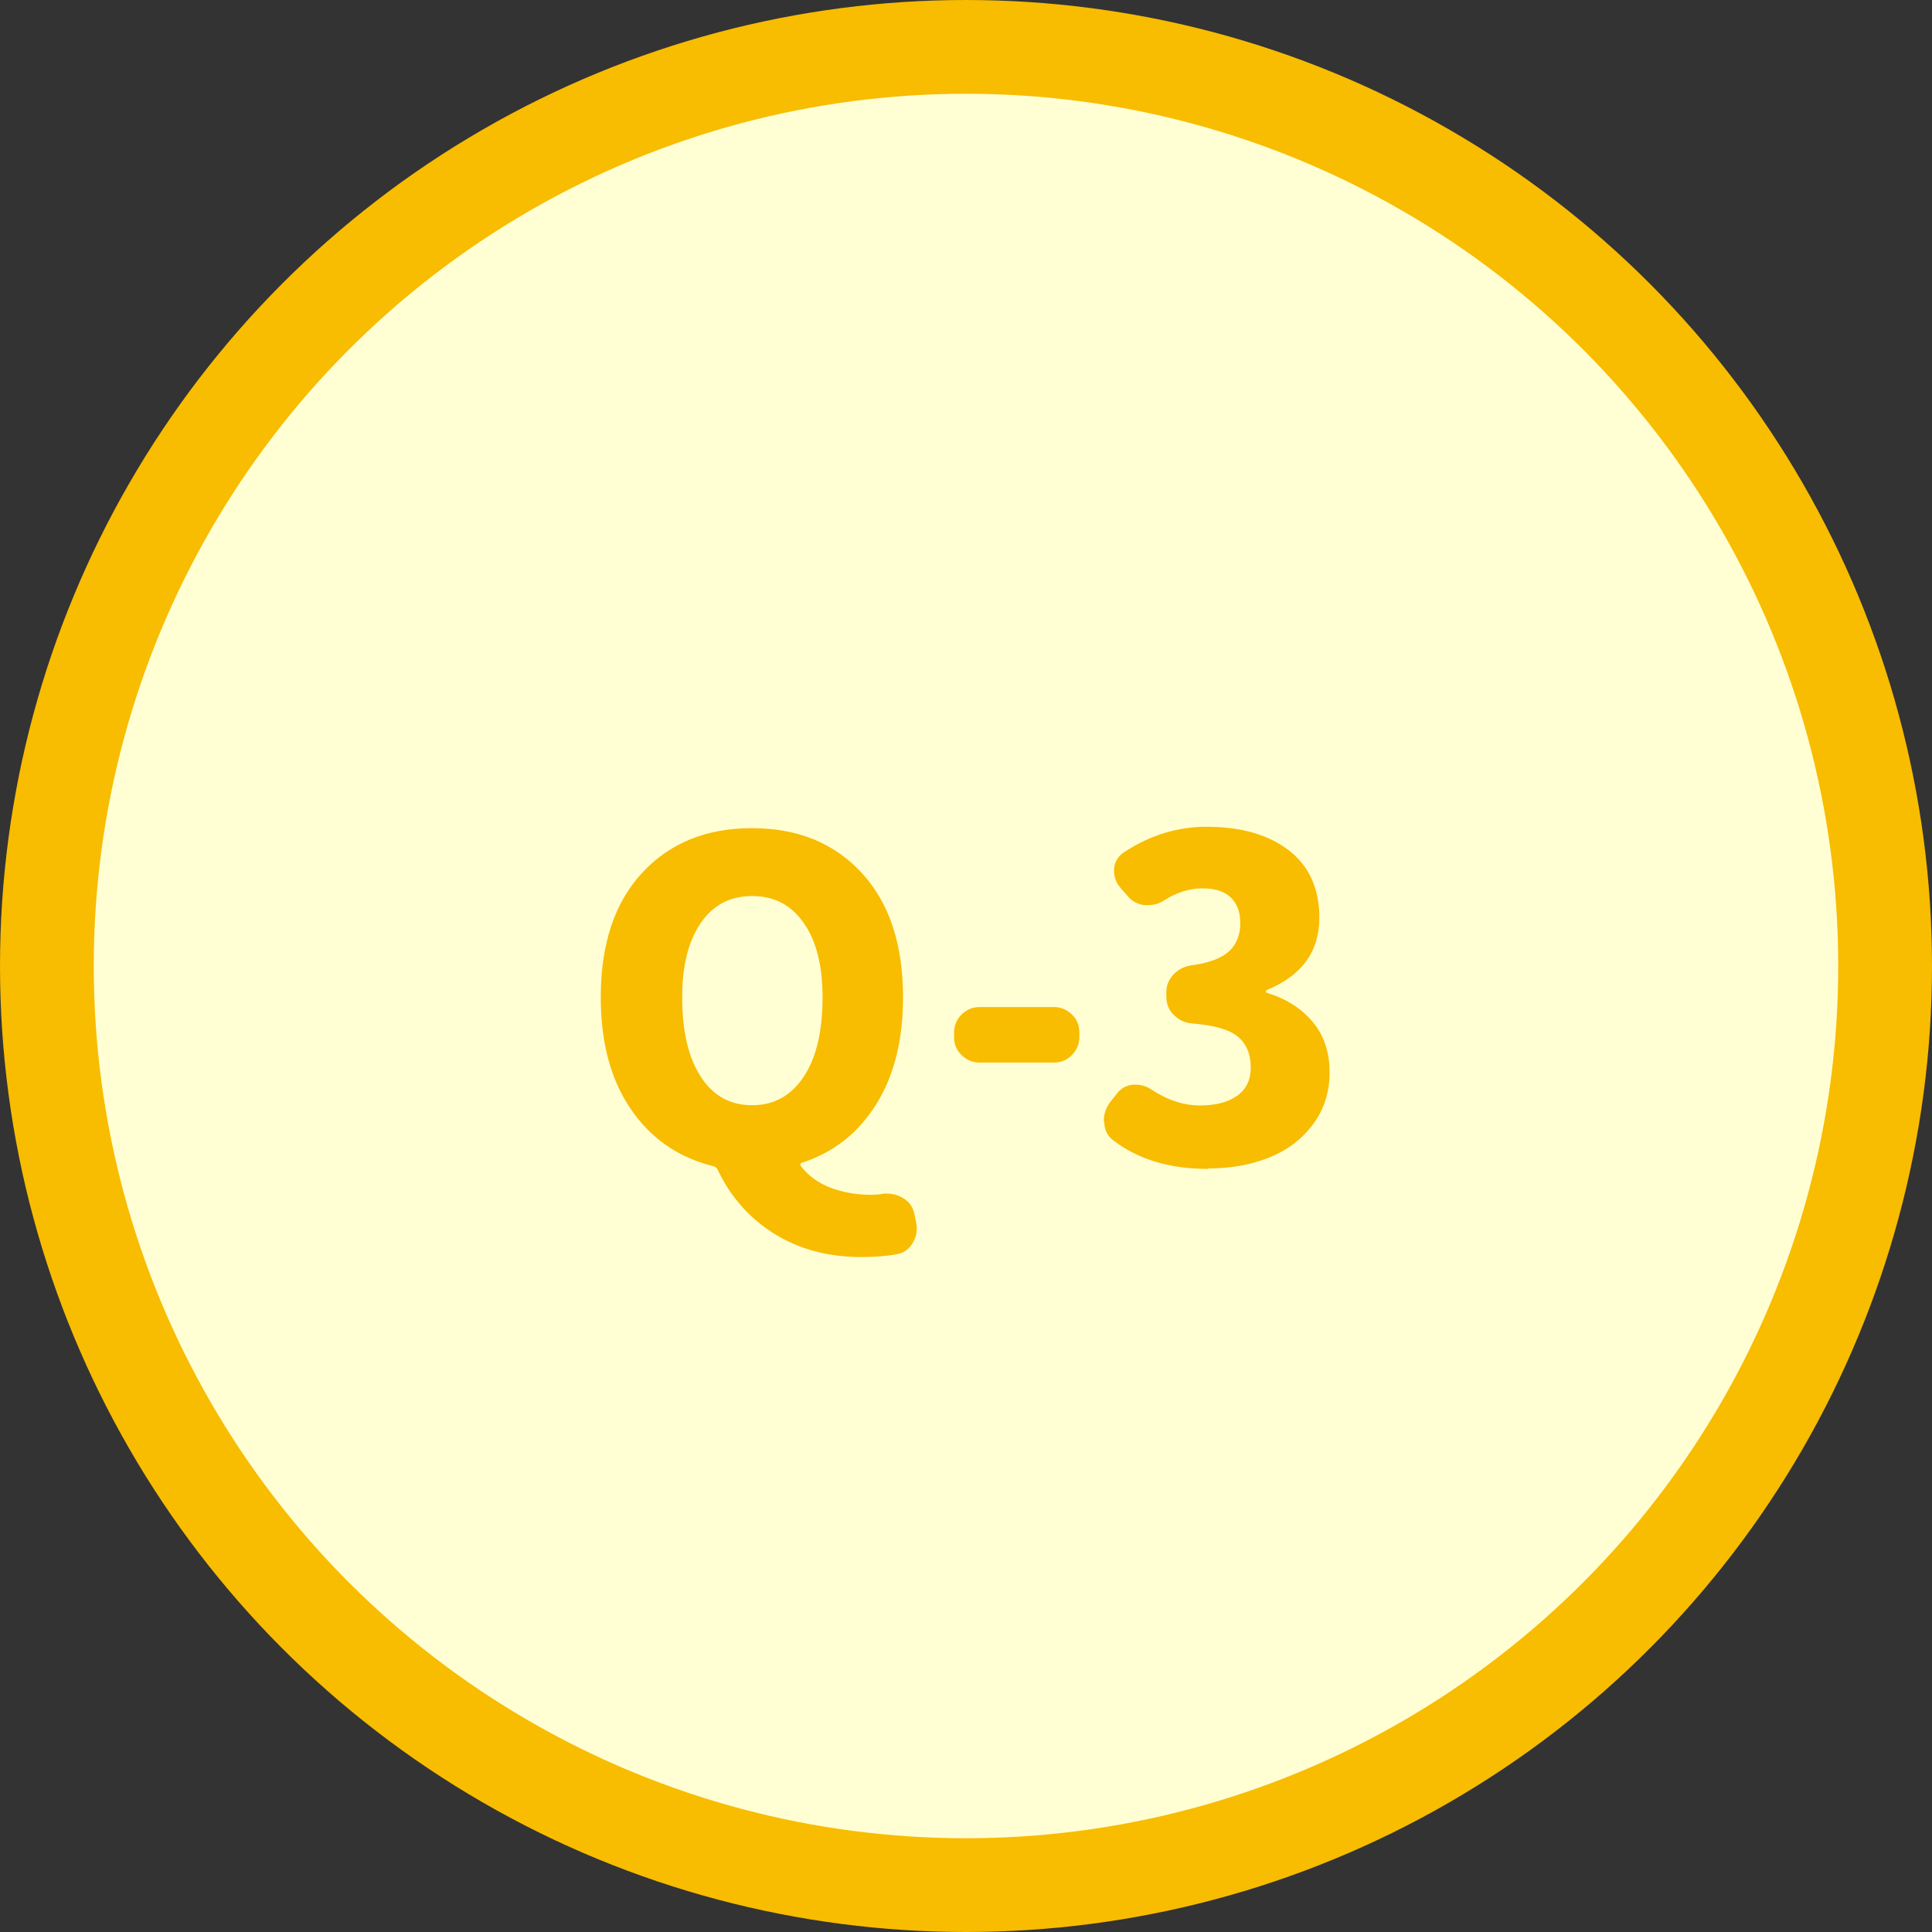
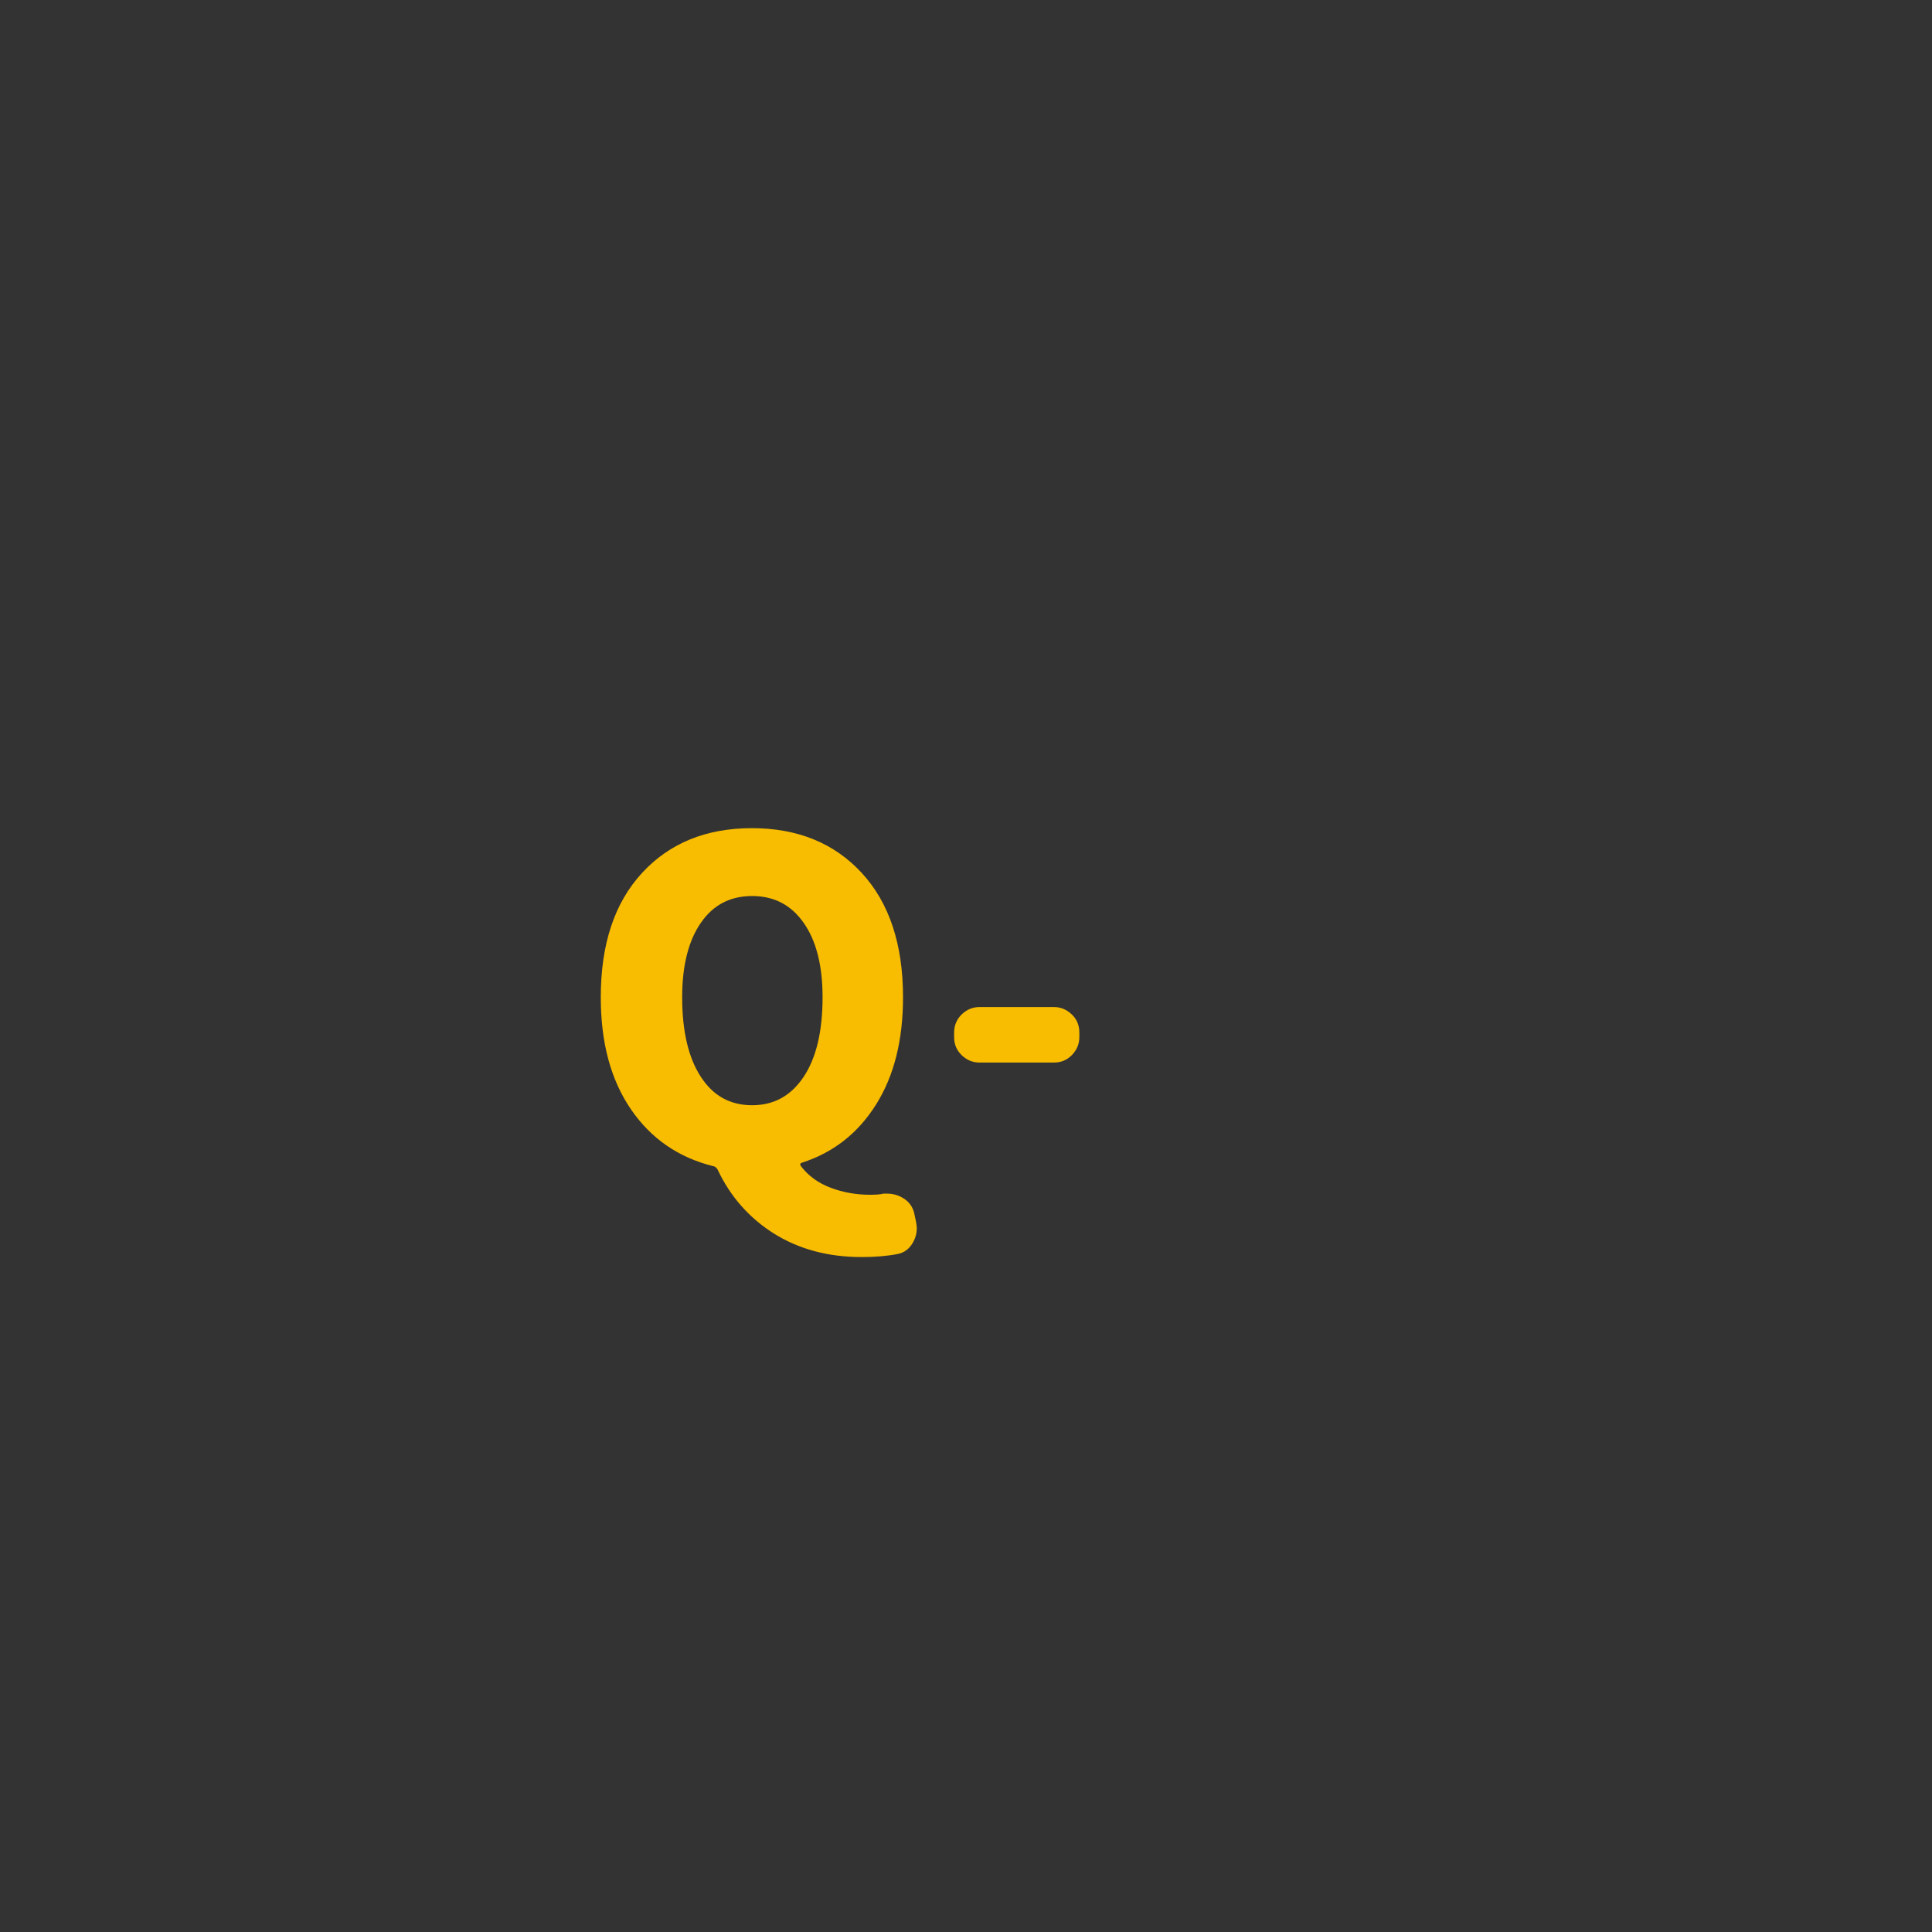
<svg xmlns="http://www.w3.org/2000/svg" id="_レイヤー_2" viewBox="0 0 82.84 82.84">
  <rect x="0" y="0" width="82.84" height="82.84" fill="#333333" stroke="none" />
  <defs>
    <style>.cls-1{fill:#ffffd3;stroke:#f8bc00;stroke-miterlimit:10;stroke-width:4.02px;}.cls-2{fill:#f8bc00;stroke-width:0px;}</style>
  </defs>
  <g id="_のびっこ">
-     <circle class="cls-1" cx="41.42" cy="41.42" r="39.41" />
    <path class="cls-2" d="m37.86,51.18h.17c.25,0,.48.06.69.19.25.15.41.36.48.65l.07.33c.02.11.04.22.04.32,0,.21-.05.4-.15.58-.15.28-.37.46-.67.52-.47.09-.98.13-1.54.13-1.45,0-2.7-.34-3.77-1.01-1.06-.67-1.87-1.59-2.41-2.74-.05-.09-.12-.14-.2-.15-1.48-.37-2.66-1.18-3.52-2.44-.86-1.26-1.29-2.85-1.29-4.8,0-2.28.59-4.05,1.77-5.33,1.18-1.28,2.75-1.92,4.71-1.92s3.53.64,4.71,1.92c1.18,1.28,1.77,3.06,1.77,5.33,0,1.83-.38,3.36-1.15,4.59-.77,1.23-1.82,2.06-3.17,2.5-.09.02-.11.07-.06.15.32.42.75.73,1.28.93.53.2,1.1.3,1.71.3.17,0,.35-.01.52-.04Zm-8.61-8.42c0,1.46.27,2.6.8,3.41.53.82,1.26,1.22,2.2,1.22s1.67-.41,2.21-1.22.81-1.95.81-3.41c0-1.36-.27-2.42-.81-3.19-.54-.77-1.27-1.15-2.21-1.15s-1.67.38-2.2,1.15c-.53.77-.8,1.83-.8,3.19Z" />
    <path class="cls-2" d="m42,45.56c-.3,0-.55-.11-.77-.32-.22-.22-.32-.47-.32-.77v-.19c0-.31.11-.57.32-.78.22-.21.47-.32.77-.32h3.19c.3,0,.55.11.77.32.22.21.32.47.32.78v.19c0,.3-.11.55-.32.77-.22.22-.47.32-.77.32h-3.19Z" />
-     <path class="cls-2" d="m51.8,50.12c-1.65,0-3-.41-4.06-1.22-.25-.19-.38-.44-.39-.76-.01-.04-.02-.07-.02-.09,0-.28.09-.54.26-.78l.28-.35c.16-.23.39-.37.69-.41h.15c.23,0,.45.07.65.2.69.46,1.39.69,2.1.69.67,0,1.2-.14,1.59-.42s.58-.68.58-1.2c0-.57-.18-1.01-.54-1.32-.36-.31-1.02-.5-1.99-.58-.3-.02-.55-.15-.77-.36-.22-.22-.32-.48-.32-.79v-.19c0-.3.11-.55.32-.77.22-.22.47-.34.77-.38.74-.1,1.27-.3,1.6-.6.32-.3.48-.7.48-1.2s-.14-.85-.41-1.11c-.27-.26-.67-.39-1.21-.39s-1.11.17-1.65.52c-.21.14-.44.2-.69.2h-.15c-.3-.04-.54-.17-.72-.39l-.32-.37c-.17-.2-.26-.43-.26-.69v-.13c.04-.3.18-.53.43-.69,1.11-.73,2.29-1.09,3.53-1.09,1.48,0,2.66.34,3.53,1.01.87.67,1.31,1.64,1.31,2.89,0,1.45-.75,2.48-2.25,3.1-.02.01-.04.03-.04.06s.01.05.04.06c.82.25,1.47.66,1.96,1.24.49.58.73,1.31.73,2.17s-.24,1.6-.72,2.24c-.48.64-1.11,1.11-1.89,1.42s-1.65.46-2.6.46Z" />
  </g>
</svg>